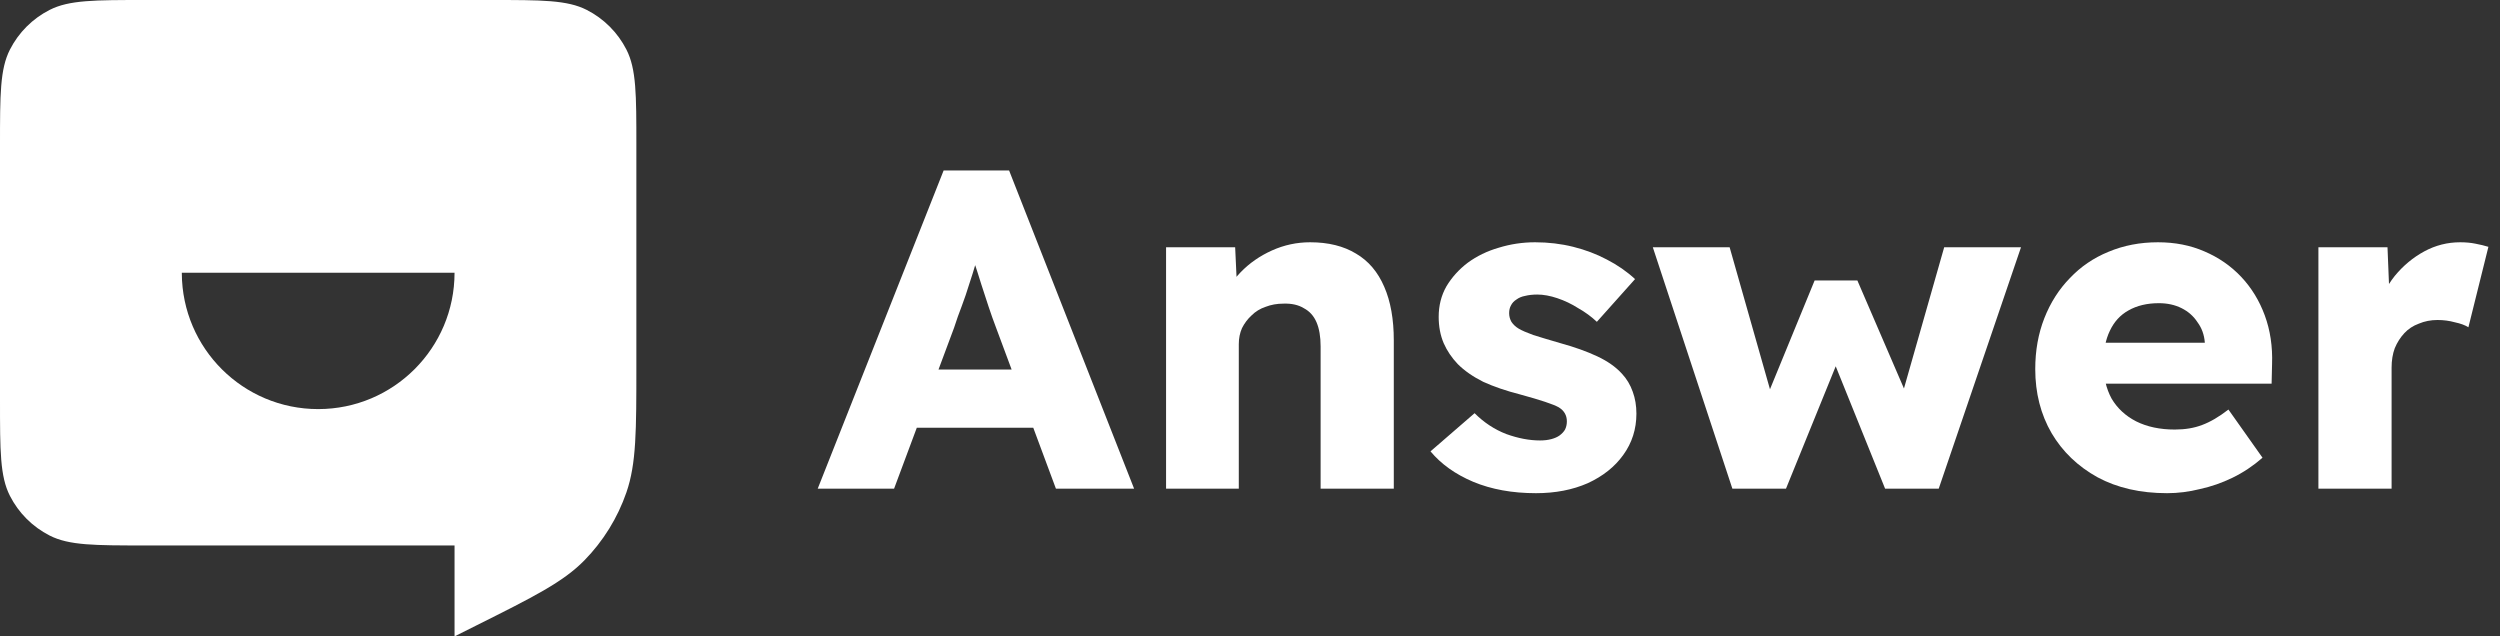
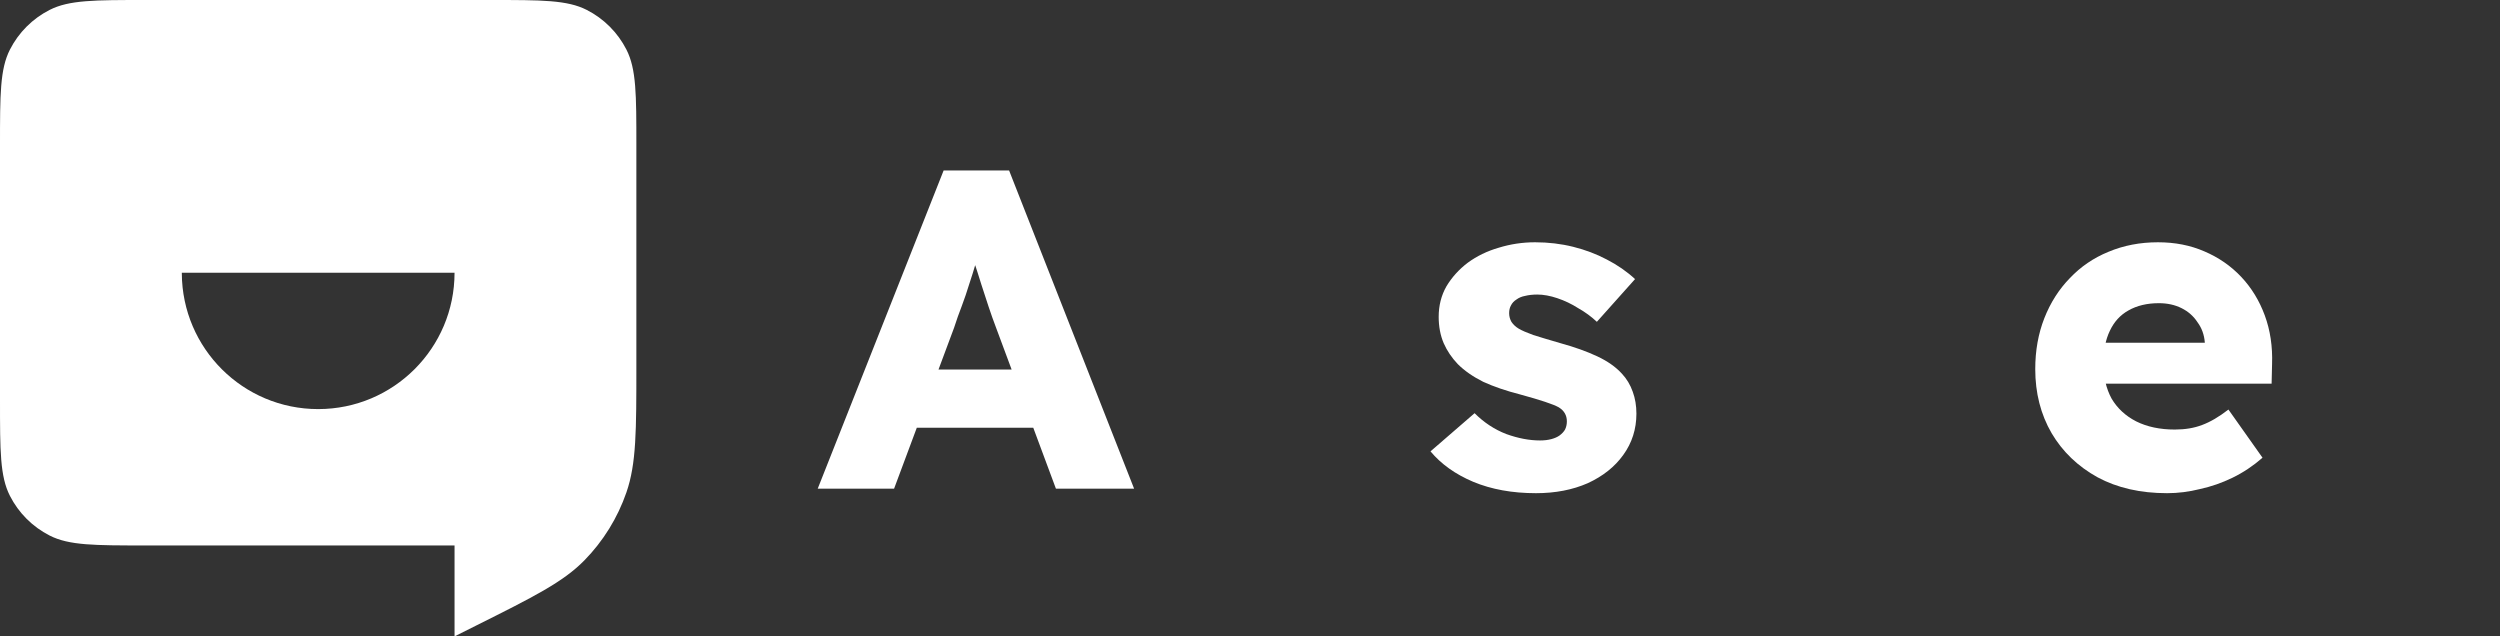
<svg xmlns="http://www.w3.org/2000/svg" width="110" height="28" viewBox="0 0 110 28" fill="none">
  <rect x="0" y="0" width="110" height="28" fill="#333333" stroke="none" />
-   <path fill-rule="evenodd" clip-rule="evenodd" d="M0 6.4C0 4.16 0 3.04 0.436 2.184C0.819 1.431 1.431 0.819 2.184 0.436C3.04 0 4.16 0 6.4 0H21.6C23.84 0 24.96 0 25.816 0.436C26.569 0.819 27.18 1.431 27.564 2.184C28 3.04 28 4.16 28 6.4V16.089C28 18.961 28 20.397 27.563 21.664C27.176 22.785 26.545 23.806 25.715 24.654C24.777 25.611 23.493 26.254 20.924 27.538L20 28V24H6.4C4.16 24 3.04 24 2.184 23.564C1.431 23.18 0.819 22.569 0.436 21.816C0 20.96 0 19.84 0 17.6V6.4ZM20 12C20 15.314 17.314 18 14 18C10.695 18 8.015 15.329 8 12.027V12H20Z" fill="#fff" />
+   <path fill-rule="evenodd" clip-rule="evenodd" d="M0 6.4C0 4.16 0 3.04 0.436 2.184C0.819 1.431 1.431 0.819 2.184 0.436C3.04 0 4.16 0 6.4 0H21.6C23.84 0 24.96 0 25.816 0.436C26.569 0.819 27.18 1.431 27.564 2.184C28 3.04 28 4.16 28 6.4V16.089C28 18.961 28 20.397 27.563 21.664C27.176 22.785 26.545 23.806 25.715 24.654C24.777 25.611 23.493 26.254 20.924 27.538L20 28V24H6.4C4.16 24 3.04 24 2.184 23.564C1.431 23.18 0.819 22.569 0.436 21.816C0 20.96 0 19.84 0 17.6V6.4ZM20 12C20 15.314 17.314 18 14 18C10.695 18 8.015 15.329 8 12.027V12H20" fill="#fff" />
  <path d="M35.98 21.5L41.52 7.5H44.4L49.9 21.5H46.46L43.82 14.4C43.713 14.12 43.607 13.82 43.5 13.5C43.393 13.18 43.287 12.853 43.18 12.52C43.073 12.173 42.967 11.84 42.86 11.52C42.767 11.187 42.687 10.88 42.62 10.6L43.22 10.58C43.14 10.913 43.047 11.24 42.94 11.56C42.847 11.88 42.747 12.2 42.64 12.52C42.547 12.827 42.44 13.14 42.32 13.46C42.2 13.767 42.087 14.087 41.98 14.42L39.34 21.5H35.98ZM38.62 18.82L39.68 16.26H46.12L47.16 18.82H38.62Z" fill="#fff" />
-   <path d="M51.307 21.5V10.88H54.347L54.447 13.04L53.807 13.28C53.953 12.8 54.213 12.367 54.587 11.98C54.973 11.58 55.433 11.26 55.967 11.02C56.5 10.78 57.06 10.66 57.647 10.66C58.447 10.66 59.12 10.827 59.667 11.16C60.213 11.48 60.627 11.967 60.907 12.62C61.187 13.26 61.327 14.047 61.327 14.98V21.5H58.107V15.24C58.107 14.813 58.047 14.46 57.927 14.18C57.807 13.9 57.62 13.693 57.367 13.56C57.127 13.413 56.827 13.347 56.467 13.36C56.187 13.36 55.927 13.407 55.687 13.5C55.447 13.58 55.24 13.707 55.067 13.88C54.893 14.04 54.753 14.227 54.647 14.44C54.553 14.653 54.507 14.887 54.507 15.14V21.5H52.927C52.553 21.5 52.233 21.5 51.967 21.5C51.7 21.5 51.48 21.5 51.307 21.5Z" fill="#fff" />
  <path d="M67.582 21.7C66.542 21.7 65.622 21.533 64.822 21.2C64.035 20.867 63.409 20.42 62.942 19.86L64.882 18.18C65.295 18.593 65.762 18.9 66.282 19.1C66.802 19.287 67.295 19.38 67.762 19.38C67.949 19.38 68.115 19.36 68.262 19.32C68.409 19.28 68.529 19.227 68.622 19.16C68.729 19.08 68.809 18.993 68.862 18.9C68.915 18.793 68.942 18.673 68.942 18.54C68.942 18.273 68.822 18.067 68.582 17.92C68.462 17.853 68.262 17.773 67.982 17.68C67.702 17.587 67.342 17.48 66.902 17.36C66.275 17.2 65.729 17.013 65.262 16.8C64.809 16.573 64.435 16.313 64.142 16.02C63.875 15.74 63.669 15.433 63.522 15.1C63.375 14.753 63.302 14.367 63.302 13.94C63.302 13.447 63.415 13 63.642 12.6C63.882 12.2 64.195 11.853 64.582 11.56C64.982 11.267 65.435 11.047 65.942 10.9C66.462 10.74 66.995 10.66 67.542 10.66C68.129 10.66 68.689 10.727 69.222 10.86C69.755 10.993 70.249 11.18 70.702 11.42C71.169 11.66 71.582 11.947 71.942 12.28L70.262 14.16C70.022 13.933 69.749 13.733 69.442 13.56C69.149 13.373 68.842 13.227 68.522 13.12C68.202 13.013 67.909 12.96 67.642 12.96C67.442 12.96 67.262 12.98 67.102 13.02C66.955 13.047 66.829 13.1 66.722 13.18C66.615 13.247 66.535 13.333 66.482 13.44C66.429 13.533 66.402 13.647 66.402 13.78C66.402 13.913 66.435 14.04 66.502 14.16C66.582 14.28 66.689 14.38 66.822 14.46C66.955 14.54 67.169 14.633 67.462 14.74C67.755 14.833 68.155 14.953 68.662 15.1C69.289 15.273 69.829 15.467 70.282 15.68C70.735 15.893 71.095 16.147 71.362 16.44C71.575 16.667 71.735 16.933 71.842 17.24C71.949 17.533 72.002 17.853 72.002 18.2C72.002 18.88 71.809 19.487 71.422 20.02C71.049 20.54 70.529 20.953 69.862 21.26C69.195 21.553 68.435 21.7 67.582 21.7Z" fill="#fff" />
-   <path d="M76.224 21.5L72.724 10.88H76.104L78.064 17.78L77.644 17.7L79.844 12.34H81.724L84.044 17.72L83.584 17.76L85.544 10.88H88.924L85.304 21.5H82.944L80.644 15.8L80.884 15.84L78.584 21.5H76.224Z" fill="#FFF" />
  <path d="M95.351 21.7C94.178 21.7 93.158 21.467 92.291 21C91.424 20.52 90.751 19.873 90.271 19.06C89.791 18.233 89.551 17.293 89.551 16.24C89.551 15.427 89.684 14.68 89.951 14C90.218 13.32 90.591 12.733 91.071 12.24C91.551 11.733 92.118 11.347 92.771 11.08C93.438 10.8 94.164 10.66 94.951 10.66C95.698 10.66 96.378 10.793 96.991 11.06C97.618 11.327 98.158 11.7 98.611 12.18C99.064 12.66 99.411 13.227 99.651 13.88C99.891 14.533 99.998 15.247 99.971 16.02L99.951 16.88H91.491L91.031 15.08H97.351L97.011 15.46V15.06C96.984 14.727 96.878 14.433 96.691 14.18C96.518 13.913 96.284 13.707 95.991 13.56C95.698 13.413 95.364 13.34 94.991 13.34C94.471 13.34 94.024 13.447 93.651 13.66C93.291 13.86 93.018 14.16 92.831 14.56C92.644 14.947 92.551 15.427 92.551 16C92.551 16.587 92.671 17.1 92.911 17.54C93.164 17.967 93.524 18.3 93.991 18.54C94.471 18.78 95.038 18.9 95.691 18.9C96.144 18.9 96.544 18.833 96.891 18.7C97.251 18.567 97.638 18.34 98.051 18.02L99.551 20.14C99.138 20.5 98.698 20.793 98.231 21.02C97.764 21.247 97.284 21.413 96.791 21.52C96.311 21.64 95.831 21.7 95.351 21.7Z" fill="#FFF" />
-   <path d="M102.01 21.5V10.88H105.05L105.19 14.34L104.59 13.68C104.75 13.107 105.01 12.593 105.37 12.14C105.743 11.687 106.176 11.327 106.67 11.06C107.163 10.793 107.69 10.66 108.25 10.66C108.49 10.66 108.71 10.68 108.91 10.72C109.123 10.76 109.316 10.807 109.49 10.86L108.61 14.4C108.463 14.307 108.263 14.233 108.01 14.18C107.77 14.113 107.516 14.08 107.25 14.08C106.956 14.08 106.683 14.133 106.43 14.24C106.176 14.333 105.963 14.473 105.79 14.66C105.616 14.847 105.476 15.067 105.37 15.32C105.276 15.573 105.23 15.86 105.23 16.18V21.5H102.01Z" fill="#FFF" />
</svg>